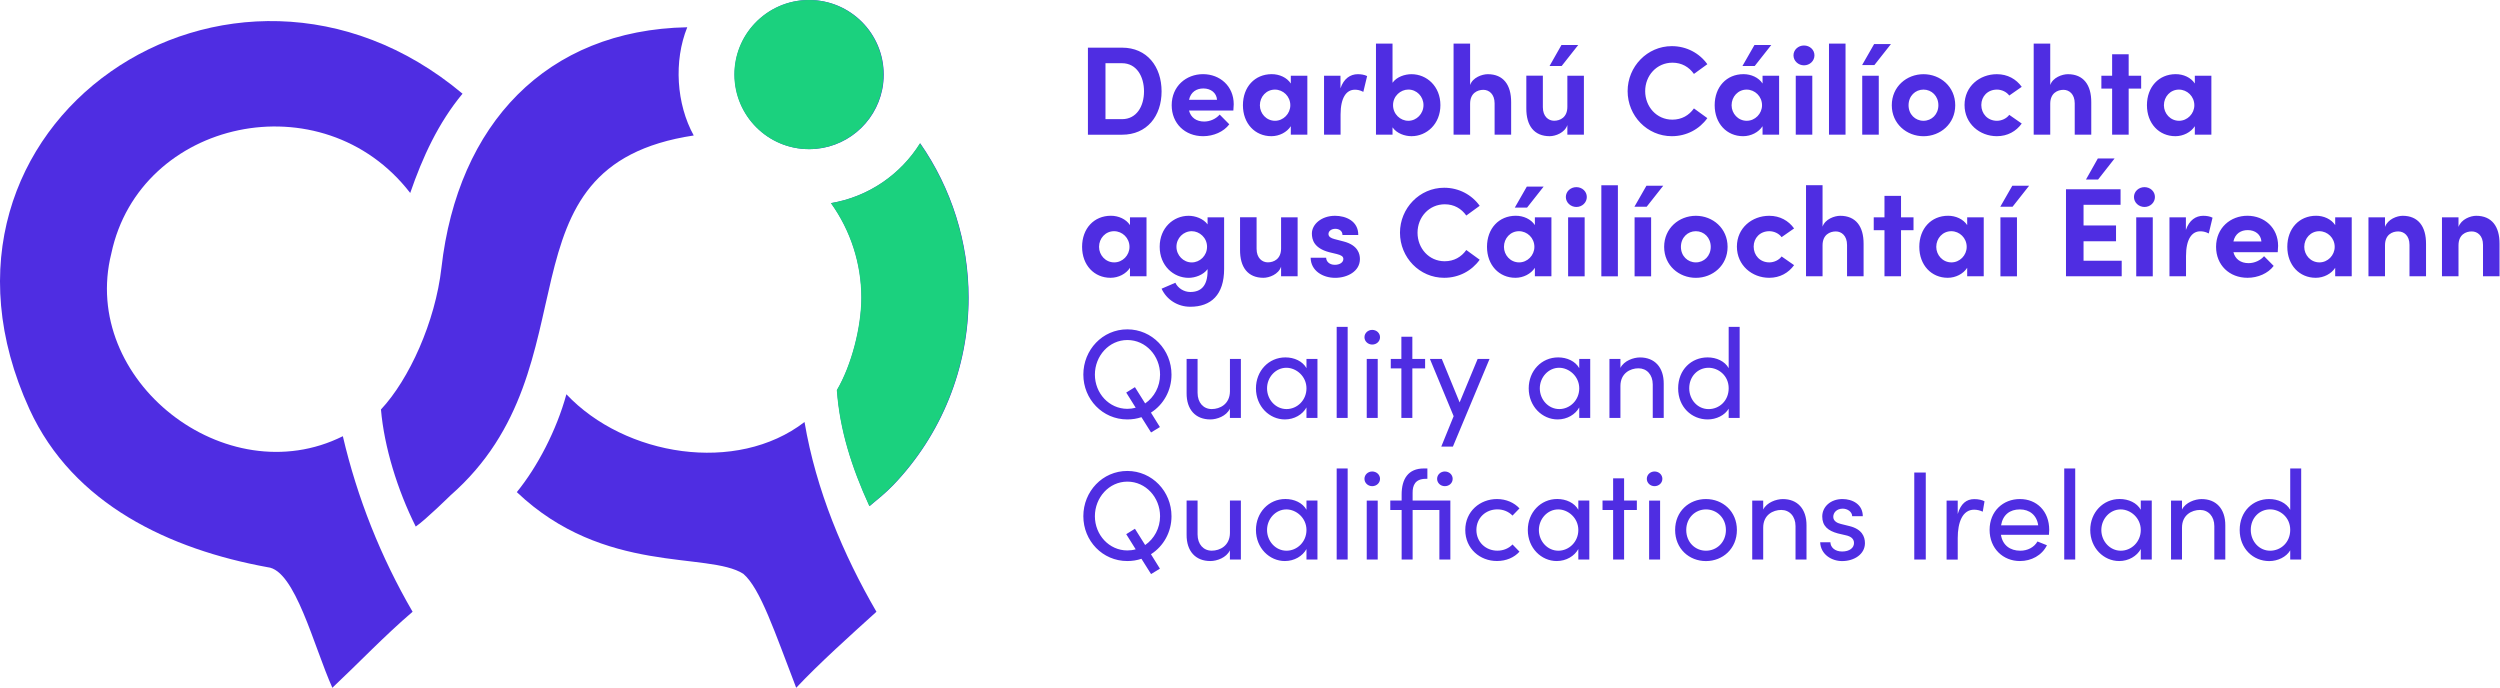
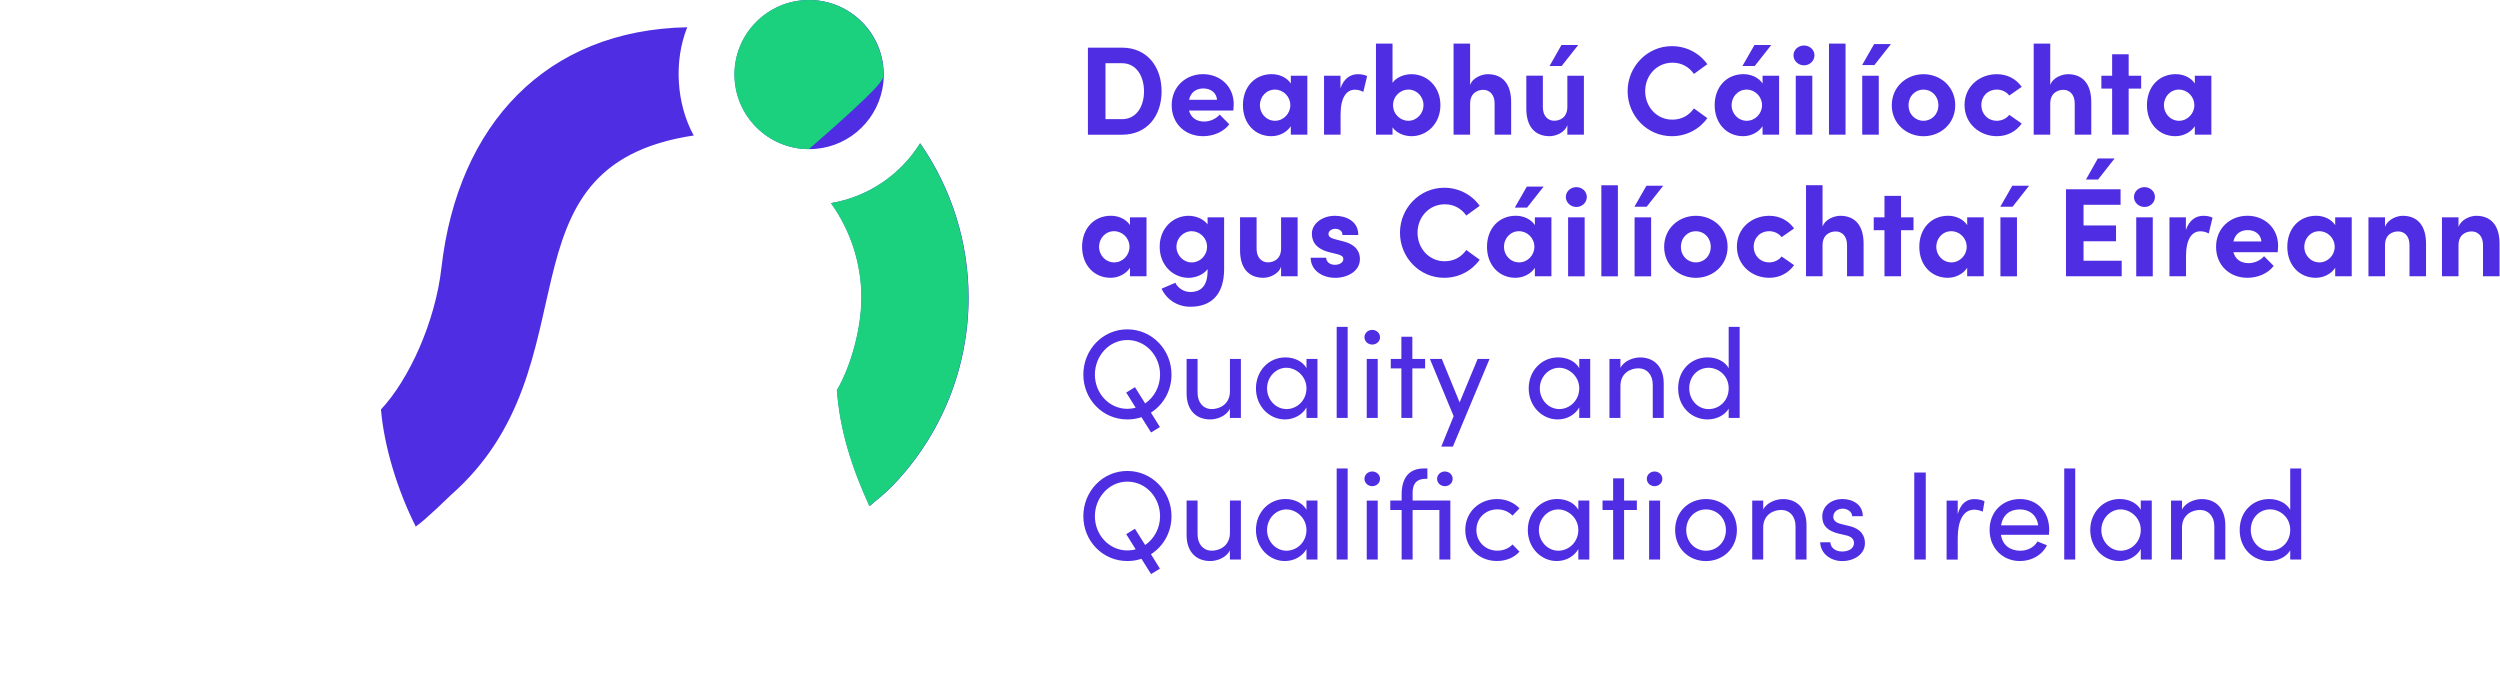
<svg xmlns="http://www.w3.org/2000/svg" width="2290" height="630" viewBox="0 0 2290 630" fill="none">
  <path d="M1027.78 43.653C1050.69 43.653 1064.01 61.024 1064.01 83.7C1064.01 106.271 1050.69 123.4 1027.78 123.4H996.536V43.687H1012.16H1027.78V43.653ZM1027.78 109.149C1041.09 109.149 1047.92 97.361 1047.92 83.7C1047.92 70.038 1041.09 57.903 1027.78 57.903H1012.62V109.149H1027.78ZM1129.75 101.278H1089.15C1090.78 107.658 1095.87 111.334 1103.01 111.334C1108.56 111.334 1113.9 108.802 1117.23 104.954L1126.04 113.865C1120.94 120.695 1111.58 124.752 1102.08 124.752C1085.4 124.752 1073.27 113.067 1073.27 96.39C1073.27 78.915 1086.58 67.924 1101.97 67.924C1117.47 67.924 1130.09 78.915 1130.09 95.454C1130.09 96.979 1129.96 98.851 1129.75 101.278ZM1114.8 91.431C1114.35 85.052 1109.12 81.03 1102.32 81.03C1096.08 81.03 1090.74 84.15 1089.15 91.431H1114.8ZM1182.38 69.345H1197.53V123.365H1182.38V115.598C1178.81 121.146 1171.84 124.752 1164.56 124.752C1149.61 124.752 1138.52 113.171 1138.52 96.39C1138.52 79.608 1149.41 67.924 1164.91 67.924C1171.84 67.924 1178.77 70.94 1182.38 76.488V69.345ZM1181.93 96.424C1181.93 88.207 1175.34 82.07 1167.82 82.07C1159.95 82.07 1154.05 88.554 1154.05 96.424C1154.05 103.948 1159.95 110.64 1167.92 110.64C1175.55 110.64 1181.93 104.156 1181.93 96.424ZM1252.28 69.692L1248.81 84.15C1245.59 82.417 1242.92 82.174 1241.05 82.174C1233.28 82.174 1227.97 89.455 1227.97 104.85V123.365H1212.82V69.345H1227.87V80.926C1230.89 71.911 1237.02 67.958 1243.72 67.958C1246.63 67.958 1249.85 68.409 1252.28 69.692ZM1319.41 96.286C1319.41 113.657 1306.79 124.752 1292.92 124.752C1286.78 124.752 1279.39 122.221 1275.55 116.638V123.365H1260.39V39.943H1275.55V75.829C1279.36 70.385 1286.78 67.958 1292.92 67.958C1306.79 67.958 1319.41 78.949 1319.41 96.286ZM1303.91 96.286C1303.91 88.311 1297.67 82.035 1290.04 82.035C1282.97 82.035 1276.03 87.93 1276.03 96.286C1276.03 104.503 1282.62 110.64 1290.04 110.64C1297.63 110.64 1303.91 104.156 1303.91 96.286ZM1384.21 93.754V123.365H1369.06V94.656C1369.06 86.196 1363.96 82.278 1358.76 82.278C1353.32 82.278 1346.62 85.294 1346.62 95.003V123.365H1331.47V39.943H1346.62V77.909C1348.95 70.975 1357.62 67.958 1362.82 67.958C1376.93 67.958 1384.31 77.562 1384.21 93.754ZM1435.7 69.345H1450.85V123.365H1435.7V114.558C1433.37 121.631 1424.81 124.752 1419.51 124.752C1405.39 124.752 1397.97 115.252 1398.11 99.059V69.31H1413.26V98.227C1413.26 106.687 1418.36 110.605 1423.56 110.605C1429.01 110.605 1435.7 107.589 1435.7 97.881V69.345ZM1445.65 41.226L1430.5 60.434H1419.4L1430.29 41.226H1445.65ZM1490.9 83.457C1490.9 61.024 1508.82 42.266 1531.39 42.266C1544.92 42.266 1556.74 48.75 1563.92 58.805L1551.64 67.716C1547.14 61.336 1540.41 57.418 1531.98 57.418C1517.53 57.418 1506.98 69.206 1506.98 83.457C1506.98 97.672 1517.39 109.6 1531.84 109.6C1540.41 109.6 1547.14 105.682 1551.64 99.302L1563.92 108.213C1556.74 118.268 1544.95 124.752 1531.39 124.752C1508.82 124.752 1490.9 106.133 1490.9 83.457ZM1614.5 69.345H1629.66V123.365H1614.5V115.598C1610.93 121.146 1603.96 124.752 1596.68 124.752C1581.77 124.752 1570.64 113.171 1570.64 96.39C1570.64 79.608 1581.53 67.924 1597.03 67.924C1603.96 67.924 1610.9 70.94 1614.5 76.488V69.345ZM1614.02 96.424C1614.02 88.207 1607.43 82.07 1599.91 82.07C1592.04 82.07 1586.14 88.554 1586.14 96.424C1586.14 103.948 1592.04 110.64 1600.01 110.64C1607.67 110.64 1614.02 104.156 1614.02 96.424ZM1622.48 41.226L1607.33 60.434H1596.09L1607.08 41.226H1622.48ZM1642.83 50.691C1642.83 45.594 1647.24 41.676 1652.44 41.676C1657.78 41.676 1662.04 45.594 1662.04 50.691C1662.04 55.788 1657.78 59.845 1652.44 59.845C1647.24 59.845 1642.83 55.788 1642.83 50.691ZM1644.91 123.365V69.345H1660.06V123.365H1644.91ZM1675.35 123.365V39.943H1690.51V123.365H1675.35ZM1705.69 59.602L1716.68 40.394H1732.08L1716.93 59.602H1705.69ZM1705.8 123.365V69.345H1720.95V123.365H1705.8ZM1732.88 96.424C1732.88 79.296 1746.54 67.958 1761.93 67.958C1777.33 67.958 1790.99 79.296 1790.99 96.424C1790.99 113.449 1777.33 124.786 1761.93 124.786C1746.54 124.752 1732.88 113.414 1732.88 96.424ZM1775.56 96.424C1775.56 87.964 1769.42 82.07 1761.9 82.07C1754.37 82.07 1748.24 87.964 1748.24 96.424C1748.24 104.746 1754.37 110.64 1761.9 110.64C1769.42 110.64 1775.56 104.746 1775.56 96.424ZM1799.52 96.182C1799.52 79.053 1813.39 67.958 1829.13 67.958C1838.97 67.958 1846.84 72.466 1851.91 79.539L1840.47 87.513C1838.04 84.15 1833.53 82.07 1829.23 82.07C1820.67 82.07 1814.88 88.311 1814.88 96.182C1814.88 104.156 1820.67 110.64 1829.23 110.64C1833.5 110.64 1838.04 108.56 1840.47 105.196L1851.91 113.171C1846.81 120.244 1838.94 124.752 1829.13 124.752C1813.42 124.752 1799.52 113.31 1799.52 96.182ZM1915.6 93.754V123.365H1900.45V94.656C1900.45 86.196 1895.35 82.278 1890.15 82.278C1884.71 82.278 1878.02 85.294 1878.02 95.003V123.365H1862.86V39.943H1878.02V77.909C1880.34 70.975 1889.01 67.958 1894.21 67.958C1908.28 67.958 1915.7 77.562 1915.6 93.754ZM1961.3 69.345V81.134H1949.86V123.365H1934.71V81.134H1924.86V69.345H1934.71V49.686H1949.86V69.345H1961.3ZM2010.46 69.345H2025.62V123.365H2010.46V115.598C2006.89 121.146 1999.92 124.752 1992.64 124.752C1977.73 124.752 1966.6 113.171 1966.6 96.39C1966.6 79.608 1977.49 67.924 1992.99 67.924C1999.92 67.924 2006.86 70.94 2010.46 76.488V69.345ZM2010.01 96.424C2010.01 88.207 2003.43 82.07 1995.9 82.07C1988.03 82.07 1982.14 88.554 1982.14 96.424C1982.14 103.948 1988.03 110.64 1996.01 110.64C2003.63 110.64 2010.01 104.156 2010.01 96.424ZM1035.06 199.055H1050.21V253.075H1035.06V245.308C1031.49 250.856 1024.52 254.462 1017.24 254.462C1002.29 254.462 991.196 242.881 991.196 226.1C991.196 209.318 1002.08 197.633 1017.58 197.633C1024.52 197.633 1031.45 200.65 1035.06 206.198V199.055ZM1034.61 226.134C1034.61 217.917 1028.02 211.78 1020.49 211.78C1012.62 211.78 1006.73 218.264 1006.73 226.134C1006.73 233.658 1012.62 240.35 1020.6 240.35C1028.26 240.385 1034.61 233.901 1034.61 226.134ZM1106.14 199.055H1121.29V246.383C1121.29 269.995 1109.36 280.986 1090.29 280.986C1078.71 280.986 1068.65 274.502 1064.01 264.447L1076.63 259.004C1078.95 263.962 1084.5 267.464 1090.29 267.464C1100 267.464 1106.14 262.02 1106.14 248.013V246.522C1102.22 251.861 1094.8 254.496 1088.76 254.496C1074.9 254.496 1062.27 243.401 1062.27 226.03C1062.27 208.659 1074.9 197.668 1088.76 197.668C1094.9 197.668 1102.18 200.199 1106.14 205.539V199.055ZM1105.65 226.03C1105.65 217.709 1098.72 211.78 1091.64 211.78C1084.01 211.78 1077.63 218.021 1077.63 226.03C1077.63 233.901 1084.01 240.385 1091.64 240.385C1099.06 240.385 1105.65 234.248 1105.65 226.03ZM1173.47 199.055H1188.62V253.075H1173.47V244.268C1171.15 251.341 1162.58 254.462 1157.28 254.462C1143.17 254.462 1135.75 244.961 1135.88 228.769V199.02H1151.04V227.937C1151.04 236.397 1156.13 240.315 1161.33 240.315C1166.78 240.315 1173.47 237.299 1173.47 227.59V199.055ZM1200.55 236.085H1214.76C1214.76 239.206 1217.43 242.569 1222.74 242.569C1227.14 242.569 1230.51 240.385 1230.51 237.229C1230.51 234.906 1228.67 233.762 1224.61 232.722L1217.43 230.988C1203.57 227.278 1201.69 219.546 1201.69 213.86C1201.69 205.539 1210.36 197.668 1222.88 197.668C1232.72 197.668 1244.27 202.418 1244.17 215.247H1229.71C1229.71 211.537 1226.69 209.595 1223.12 209.595C1219.65 209.595 1216.88 211.572 1216.88 214.346C1216.88 216.877 1219.2 218.16 1222.22 218.957L1231.13 221.28C1244.1 224.747 1245.69 232.861 1245.69 237.264C1245.69 248.602 1234.11 254.496 1223.02 254.496C1211.68 254.496 1200.69 248.013 1200.55 236.085ZM1282.38 213.167C1282.38 190.734 1300.3 171.976 1322.87 171.976C1336.4 171.976 1348.22 178.46 1355.4 188.515L1343.12 197.425C1338.61 191.046 1331.89 187.128 1323.46 187.128C1309 187.128 1298.46 198.916 1298.46 213.167C1298.46 227.382 1308.87 239.31 1323.32 239.31C1331.89 239.31 1338.61 235.392 1343.12 229.012L1355.4 237.923C1348.22 247.978 1336.43 254.462 1322.87 254.462C1300.3 254.496 1282.38 235.843 1282.38 213.167ZM1405.95 199.055H1421.1V253.075H1405.95V245.308C1402.38 250.856 1395.41 254.462 1388.13 254.462C1373.22 254.462 1362.09 242.881 1362.09 226.1C1362.09 209.318 1372.98 197.633 1388.47 197.633C1395.41 197.633 1402.34 200.65 1405.95 206.198V199.055ZM1405.5 226.134C1405.5 217.917 1398.91 211.78 1391.39 211.78C1383.52 211.78 1377.62 218.264 1377.62 226.134C1377.62 233.658 1383.52 240.35 1391.49 240.35C1399.12 240.385 1405.5 233.901 1405.5 226.134ZM1413.96 170.936L1398.81 190.144H1387.57L1398.56 170.936H1413.96ZM1434.31 180.436C1434.31 175.339 1438.71 171.421 1443.92 171.421C1449.25 171.421 1453.52 175.339 1453.52 180.436C1453.52 185.533 1449.25 189.589 1443.92 189.589C1438.71 189.555 1434.31 185.533 1434.31 180.436ZM1436.39 253.109V199.09H1451.54V253.109H1436.39ZM1466.83 253.109V169.687H1481.99V253.109H1466.83ZM1497.14 189.347L1508.13 170.138H1523.52L1508.37 189.347H1497.14ZM1497.28 253.109V199.09H1512.43V253.109H1497.28ZM1524.36 226.134C1524.36 209.006 1538.02 197.668 1553.41 197.668C1568.81 197.668 1582.47 209.006 1582.47 226.134C1582.47 243.158 1568.81 254.496 1553.41 254.496C1537.98 254.496 1524.36 243.158 1524.36 226.134ZM1567.04 226.134C1567.04 217.674 1560.9 211.78 1553.38 211.78C1545.85 211.78 1539.72 217.674 1539.72 226.134C1539.72 234.456 1545.85 240.35 1553.38 240.35C1560.9 240.385 1567.04 234.456 1567.04 226.134ZM1591 225.892C1591 208.763 1604.87 197.668 1620.61 197.668C1630.45 197.668 1638.32 202.176 1643.39 209.249L1631.94 217.223C1629.52 213.86 1625.01 211.78 1620.71 211.78C1612.15 211.78 1606.36 218.021 1606.36 225.892C1606.36 233.866 1612.15 240.35 1620.71 240.35C1624.98 240.35 1629.52 238.27 1631.94 234.906L1643.39 242.881C1638.29 249.954 1630.42 254.462 1620.61 254.462C1604.87 254.496 1591 243.02 1591 225.892ZM1707.05 223.464V253.075H1691.89V224.366C1691.89 215.906 1686.8 211.988 1681.6 211.988C1676.15 211.988 1669.46 215.004 1669.46 224.713V253.075H1654.31V169.653H1669.46V207.619C1671.78 200.685 1680.45 197.668 1685.65 197.668C1699.76 197.668 1707.18 207.272 1707.05 223.464ZM1752.78 199.055V210.844H1741.34V253.075H1726.18V210.844H1716.34V199.055H1726.18V179.396H1741.34V199.055H1752.78ZM1801.94 199.055H1817.1V253.075H1801.94V245.308C1798.37 250.856 1791.4 254.462 1784.12 254.462C1769.18 254.462 1758.08 242.881 1758.08 226.1C1758.08 209.318 1768.97 197.633 1784.47 197.633C1791.4 197.633 1798.34 200.65 1801.94 206.198V199.055ZM1801.49 226.134C1801.49 217.917 1794.91 211.78 1787.38 211.78C1779.51 211.78 1773.62 218.264 1773.62 226.134C1773.62 233.658 1779.51 240.35 1787.49 240.35C1795.11 240.385 1801.49 233.901 1801.49 226.134ZM1832.28 189.347L1843.27 170.138H1858.67L1843.52 189.347H1832.28ZM1832.39 253.109V199.09H1847.54V253.109H1832.39ZM1908.53 238.859H1943.48V253.075H1892.44V173.363H1942.44V187.578H1908.53V206.544H1938.28V221.003H1908.53V238.859ZM1936.99 145.139L1921.84 164.452H1910.75L1921.63 145.139H1936.99ZM1954.71 180.436C1954.71 175.339 1959.11 171.421 1964.32 171.421C1969.65 171.421 1973.92 175.339 1973.92 180.436C1973.92 185.533 1969.65 189.589 1964.32 189.589C1959.11 189.555 1954.71 185.533 1954.71 180.436ZM1956.79 253.109V199.09H1971.94V253.109H1956.79ZM2026.69 199.402L2023.22 213.86C2020 212.127 2017.33 211.884 2015.46 211.884C2007.69 211.884 2002.39 219.165 2002.39 234.56V253.075H1987.23V199.055H2002.28V210.636C2005.3 201.621 2011.44 197.668 2018.13 197.668C2021.01 197.668 2024.23 198.119 2026.69 199.402ZM2086.4 230.988H2045.8C2047.43 237.368 2052.52 241.043 2059.66 241.043C2065.21 241.043 2070.55 238.512 2073.88 234.664L2082.69 243.575C2077.59 250.405 2068.23 254.462 2058.73 254.462C2042.05 254.462 2029.92 242.777 2029.92 226.1C2029.92 208.625 2043.23 197.633 2058.62 197.633C2074.12 197.633 2086.74 208.625 2086.74 225.163C2086.74 226.724 2086.61 228.561 2086.4 230.988ZM2071.45 221.176C2071 214.796 2065.77 210.774 2058.97 210.774C2052.73 210.774 2047.39 213.895 2045.8 221.176H2071.45ZM2139.03 199.055H2154.18V253.075H2139.03V245.308C2135.46 250.856 2128.49 254.462 2121.21 254.462C2106.26 254.462 2095.17 242.881 2095.17 226.1C2095.17 209.318 2106.06 197.633 2121.56 197.633C2128.49 197.633 2135.42 200.65 2139.03 206.198V199.055ZM2138.58 226.134C2138.58 217.917 2131.99 211.78 2124.47 211.78C2116.6 211.78 2110.7 218.264 2110.7 226.134C2110.7 233.658 2116.6 240.35 2124.57 240.35C2132.2 240.385 2138.58 233.901 2138.58 226.134ZM2222.24 223.464V253.075H2207.09V224.262C2207.09 215.802 2202 211.988 2196.79 211.988C2191.35 211.988 2184.66 214.866 2184.66 224.713V253.075H2169.51V199.055H2184.66V207.862C2187.19 200.789 2195.65 197.668 2200.85 197.668C2214.96 197.668 2222.35 207.272 2222.24 223.464ZM2289.58 223.464V253.075H2274.43V224.262C2274.43 215.802 2269.33 211.988 2264.13 211.988C2258.69 211.988 2251.99 214.866 2251.99 224.713V253.075H2236.84V199.055H2251.99V207.862C2254.52 200.789 2262.98 197.668 2268.19 197.668C2282.3 197.668 2289.72 207.272 2289.58 223.464ZM1054.27 377.965L1062.48 391.176L1054.37 396.134L1045.56 382.126C1041.51 383.513 1037.24 384.206 1032.6 384.206C1009.92 384.206 992.34 365.691 992.34 343.119C992.34 320.444 1009.92 301.686 1032.6 301.686C1055.37 301.686 1073.09 320.444 1073.09 343.119C1073.13 357.717 1065.74 370.684 1054.27 377.965ZM1040.29 373.458L1031.62 359.589L1039.6 354.631L1048.96 369.54C1057.28 363.854 1062.62 354.041 1062.62 343.154C1062.62 326.026 1049.65 311.463 1032.66 311.463C1015.88 311.463 1002.92 326.026 1002.92 343.154C1002.92 360.178 1015.88 374.498 1032.66 374.498C1035.3 374.498 1037.87 374.151 1040.29 373.458ZM1126.59 328.8H1136.65V382.819H1126.59V374.359C1123.37 381.19 1114.66 384.206 1108.67 384.206C1095.14 384.206 1086.79 375.191 1086.93 360.04V328.8H1096.98V359.797C1096.98 368.95 1102.43 374.706 1109.95 374.706C1117.47 374.706 1126.49 370.199 1126.63 358.514V328.8H1126.59ZM1196.73 328.8H1206.79V382.819H1196.73V373.215C1193.16 379.699 1185.64 384.206 1176.94 384.206C1162.83 384.206 1150.45 372.279 1150.45 355.74C1150.45 339.756 1162.13 327.378 1177.42 327.378C1185.54 327.378 1193.16 330.845 1196.73 337.225V328.8ZM1196.73 355.74C1196.73 344.645 1187.37 336.878 1178.32 336.878C1168.48 336.878 1160.61 345.546 1160.61 355.74C1160.61 366.038 1168.48 374.706 1178.43 374.706C1188.07 374.741 1196.73 366.731 1196.73 355.74ZM1224.4 382.819V299.397H1234.46V382.819H1224.4ZM1249.85 308.898C1249.85 305.084 1253.08 302.171 1256.93 302.171C1260.84 302.171 1264.1 305.049 1264.1 308.898C1264.1 312.746 1260.88 315.624 1256.93 315.624C1253.11 315.589 1249.85 312.712 1249.85 308.898ZM1251.93 382.819V328.8H1261.99V382.819H1251.93ZM1305.4 328.8V337.468H1293.71V382.819H1283.66V337.468H1273.95V328.8H1283.66V308.447H1293.71V328.8H1305.4ZM1353.52 328.8H1364.41L1330.85 409.101H1320.2L1331.54 381.224L1309.8 328.8H1320.69L1337.02 368.604L1353.52 328.8ZM1446.59 328.8H1456.64V382.819H1446.59V373.215C1443.01 379.699 1435.49 384.206 1426.79 384.206C1412.68 384.206 1400.3 372.279 1400.3 355.74C1400.3 339.756 1411.98 327.378 1427.27 327.378C1435.39 327.378 1443.01 330.845 1446.59 337.225V328.8ZM1446.59 355.74C1446.59 344.645 1437.22 336.878 1428.17 336.878C1418.33 336.878 1410.46 345.546 1410.46 355.74C1410.46 366.038 1418.33 374.706 1428.28 374.706C1437.88 374.741 1446.59 366.731 1446.59 355.74ZM1523.97 351.579V382.819H1513.92V352.169C1513.92 343.154 1508.37 337.364 1500.85 337.364C1493.32 337.364 1484.31 341.871 1484.31 353.556V382.819H1474.25V328.8H1484.31V337.017C1487.53 330.429 1496.34 327.413 1502.23 327.413C1515.65 327.413 1524.11 336.428 1523.97 351.579ZM1583.47 299.397H1593.53V382.819H1583.47V374.359C1579.9 380.496 1572.03 384.206 1564.26 384.206C1549.46 384.206 1537.18 372.764 1537.18 355.74C1537.18 338.612 1549.32 327.378 1564.16 327.378C1572.27 327.378 1579.9 330.845 1583.47 337.225V299.397ZM1583.47 355.636C1583.47 343.952 1573.97 336.878 1565.06 336.878C1555.21 336.878 1547.34 344.749 1547.34 355.636C1547.34 366.385 1555.21 374.741 1565.06 374.741C1574.8 374.741 1583.47 367.217 1583.47 355.636ZM1054.27 507.675L1062.48 520.885L1054.37 525.844L1045.56 511.836C1041.51 513.223 1037.24 513.916 1032.6 513.916C1009.92 513.916 992.34 495.401 992.34 472.829C992.34 450.153 1009.92 431.396 1032.6 431.396C1055.37 431.396 1073.09 450.153 1073.09 472.829C1073.13 487.426 1065.74 500.394 1054.27 507.675ZM1040.29 503.168L1031.62 489.299L1039.6 484.341L1048.96 499.25C1057.28 493.563 1062.62 483.751 1062.62 472.864C1062.62 455.736 1049.65 441.173 1032.66 441.173C1015.88 441.173 1002.92 455.736 1002.92 472.864C1002.92 489.888 1015.88 504.208 1032.66 504.208C1035.3 504.208 1037.87 503.861 1040.29 503.168ZM1126.59 458.51H1136.65V512.529H1126.59V504.069C1123.37 510.9 1114.66 513.916 1108.67 513.916C1095.14 513.916 1086.79 504.901 1086.93 489.75V458.51H1096.98V489.507C1096.98 498.66 1102.43 504.416 1109.95 504.416C1117.47 504.416 1126.49 499.909 1126.63 488.224V458.51H1126.59ZM1196.73 458.51H1206.79V512.529H1196.73V502.925C1193.16 509.409 1185.64 513.916 1176.94 513.916C1162.83 513.916 1150.45 501.989 1150.45 485.45C1150.45 469.501 1162.13 457.088 1177.42 457.088C1185.54 457.088 1193.16 460.555 1196.73 466.935V458.51ZM1196.73 485.485C1196.73 474.39 1187.37 466.623 1178.32 466.623C1168.48 466.623 1160.61 475.291 1160.61 485.485C1160.61 495.783 1168.48 504.451 1178.43 504.451C1188.07 504.451 1196.73 496.476 1196.73 485.485ZM1224.4 512.564V429.142H1234.46V512.564H1224.4ZM1249.85 438.608C1249.85 434.794 1253.08 431.881 1256.93 431.881C1260.84 431.881 1264.1 434.759 1264.1 438.608C1264.1 442.422 1260.88 445.334 1256.93 445.334C1253.11 445.334 1249.85 442.422 1249.85 438.608ZM1251.93 512.564V458.544H1261.99V512.564H1251.93ZM1328.53 458.51V512.529H1318.47V467.178H1293.96V512.529H1283.9V467.178H1273.5V458.51H1283.9V452.962C1283.9 438.85 1289.8 429.107 1304.25 429.107H1307.48V438.608H1305.99C1296.38 438.608 1293.85 444.502 1293.96 451.575V458.51H1328.53ZM1330.64 438.608C1330.64 442.422 1327.52 445.334 1323.46 445.334C1319.65 445.334 1316.39 442.456 1316.39 438.608C1316.39 434.794 1319.61 431.881 1323.46 431.881C1327.48 431.916 1330.64 434.794 1330.64 438.608ZM1342.19 485.485C1342.19 468.357 1355.71 457.123 1371.24 457.123C1379.7 457.123 1387.09 460.486 1391.84 465.687L1385.46 472.275C1382.09 468.807 1377.24 466.588 1371.59 466.588C1360.94 466.588 1352.38 474.355 1352.38 485.45C1352.38 496.545 1360.94 504.416 1371.59 504.416C1377.27 504.416 1382.13 502.232 1385.46 498.73L1391.84 505.317C1387.09 510.657 1379.7 513.882 1371.24 513.882C1355.74 513.951 1342.19 502.613 1342.19 485.485ZM1445.75 458.51H1455.81V512.529H1445.75V502.925C1442.18 509.409 1434.66 513.916 1425.95 513.916C1411.84 513.916 1399.47 501.989 1399.47 485.45C1399.47 469.501 1411.15 457.088 1426.44 457.088C1434.55 457.088 1442.18 460.555 1445.75 466.935V458.51ZM1445.75 485.485C1445.75 474.39 1436.39 466.623 1427.34 466.623C1417.49 466.623 1409.62 475.291 1409.62 485.485C1409.62 495.783 1417.49 504.451 1427.45 504.451C1437.08 504.451 1445.75 496.476 1445.75 485.485ZM1499.36 458.51V467.178H1487.67V512.529H1477.62V467.178H1467.91V458.51H1477.62V438.157H1487.67V458.51H1499.36ZM1508.48 438.608C1508.48 434.794 1511.7 431.881 1515.55 431.881C1519.47 431.881 1522.73 434.759 1522.73 438.608C1522.73 442.422 1519.5 445.334 1515.55 445.334C1511.73 445.334 1508.48 442.422 1508.48 438.608ZM1510.59 512.564V458.544H1520.65V512.564H1510.59ZM1534.41 485.485C1534.41 468.357 1547.24 457.123 1562.63 457.123C1578.03 457.123 1591 468.357 1591 485.485C1591 502.613 1578.03 513.951 1562.63 513.951C1547.24 513.951 1534.41 502.613 1534.41 485.485ZM1580.94 485.485C1580.94 474.39 1572.62 466.623 1562.67 466.623C1552.82 466.623 1544.6 474.39 1544.6 485.485C1544.6 496.719 1552.82 504.451 1562.67 504.451C1572.59 504.451 1580.94 496.719 1580.94 485.485ZM1654.76 481.324V512.564H1644.7V481.913C1644.7 472.899 1639.16 467.108 1631.63 467.108C1624.11 467.108 1615.09 471.616 1615.09 483.3V512.564H1605.04V458.544H1615.09V466.762C1618.32 460.174 1627.12 457.157 1633.02 457.157C1646.44 457.123 1654.86 466.137 1654.76 481.324ZM1667.28 496.719H1676.64C1676.74 501.365 1680.8 505.179 1687.39 505.179C1694.22 505.179 1698.27 501.816 1698.27 497.412C1698.27 493.355 1695.15 491.275 1690.85 490.339L1683.43 488.605C1674.42 486.178 1669.18 481.775 1669.18 473.107C1669.18 464.196 1676.81 457.123 1687.7 457.123C1696.85 457.123 1706.32 461.977 1706.32 472.864H1696.61C1696.5 468.703 1692.21 465.929 1687.94 465.929C1682.74 465.929 1679.27 469.293 1679.27 473.453C1679.27 477.163 1682.74 479.14 1686.21 479.937L1694.18 481.913C1705.42 484.687 1708.29 491.414 1708.29 497.516C1708.29 507.571 1698.59 513.951 1687.35 513.951C1677.68 513.951 1667.73 507.814 1667.28 496.719ZM1753.47 512.564V432.852H1764.01V512.564H1753.47ZM1817.82 459.203L1816.19 468.703C1813.74 467.523 1811.05 466.896 1808.32 466.866C1797.58 466.866 1793.28 478.55 1793.28 492.801V512.599H1783.08V458.579H1793.28V470.853C1796.05 461.353 1801.25 457.192 1808.43 457.192C1812.24 457.123 1816.19 458.163 1817.82 459.203ZM1876.84 489.888H1832.87C1834.36 499.492 1841.33 504.451 1850.59 504.451C1857.18 504.451 1863.21 501.434 1866.33 495.991L1875 499.458C1870.35 508.819 1860.64 513.916 1850.24 513.916C1834.85 513.916 1822.47 502.474 1822.47 485.346C1822.47 468.218 1834.85 457.123 1850.24 457.123C1865.64 457.123 1877.08 468.218 1877.08 485.346C1877.04 486.872 1876.94 488.363 1876.84 489.888ZM1866.99 481.185C1865.71 471.928 1859.12 466.623 1850.21 466.623C1841.05 466.623 1834.61 471.477 1832.98 481.185H1866.99ZM1890.84 512.564V429.142H1900.9V512.564H1890.84ZM1960.95 458.51H1971.01V512.529H1960.95V502.925C1957.38 509.409 1949.86 513.916 1941.15 513.916C1927.04 513.916 1914.66 501.989 1914.66 485.45C1914.66 469.501 1926.35 457.088 1941.64 457.088C1949.75 457.088 1957.38 460.555 1960.95 466.935V458.51ZM1960.95 485.485C1960.95 474.39 1951.59 466.623 1942.54 466.623C1932.69 466.623 1924.82 475.291 1924.82 485.485C1924.82 495.783 1932.69 504.451 1942.65 504.451C1952.28 504.451 1960.95 496.476 1960.95 485.485ZM2038.38 481.324V512.564H2028.32V481.913C2028.32 472.899 2022.77 467.108 2015.25 467.108C2007.73 467.108 1998.71 471.616 1998.71 483.3V512.564H1988.66V458.544H1998.71V466.762C2001.94 460.174 2010.74 457.157 2016.64 457.157C2030.05 457.123 2038.48 466.137 2038.38 481.324ZM2097.84 429.142H2107.89V512.564H2097.84V504.104C2094.27 510.241 2086.4 513.951 2078.63 513.951C2063.83 513.951 2051.55 502.509 2051.55 485.485C2051.55 468.357 2063.69 457.123 2078.53 457.123C2086.64 457.123 2094.27 460.59 2097.84 466.97V429.142ZM2097.84 485.346C2097.84 473.661 2088.34 466.588 2079.43 466.588C2069.58 466.588 2061.71 474.459 2061.71 485.346C2061.71 496.095 2069.58 504.451 2079.43 504.451C2089.17 504.451 2097.84 496.927 2097.84 485.346ZM842.936 131.27C825.149 159.771 795.747 180.262 761.317 186.053C779.429 211.316 789.177 241.615 789.194 272.699C789.194 299.571 780.144 334.694 766.761 357.37C769.361 393.637 780.248 427.998 796.544 463.606C803.687 457.677 811.627 451.263 818.111 444.502C862.497 398.307 887.286 336.728 887.282 272.665C887.282 221.835 871.61 172.531 842.936 131.27ZM741.242 136.61C774.285 136.61 801.849 113.136 808.16 81.966C809.061 77.562 809.512 72.986 809.512 68.305C809.512 30.581 778.931 0 741.207 0C721.652 0 704.073 8.217 691.591 21.358C679.573 34.019 672.883 50.814 672.902 68.27C672.972 106.029 703.518 136.61 741.242 136.61ZM629.527 24.964C500.476 27.461 419.307 113.657 404.363 245.239C398.746 294.855 374.718 347.592 348.957 375.087C351.904 409.309 363.97 448.663 380.821 482.33C389.732 476.297 412.581 453.829 412.581 453.829C548.462 334.833 449.368 152.108 635.456 124.093C619.541 95.28 617.045 55.823 629.527 24.964Z" fill="#4F2DE2" />
-   <path d="M842.681 131.27C824.894 159.771 795.492 180.262 761.062 186.053C779.174 211.316 788.922 241.615 788.939 272.699C788.939 299.571 779.889 334.694 766.506 357.37C769.106 393.637 779.993 427.998 796.289 463.606C803.432 457.677 811.372 451.263 817.856 444.502C862.242 398.307 887.031 336.728 887.027 272.665C887.027 221.835 871.355 172.531 842.681 131.27ZM740.987 136.61C774.03 136.61 801.594 113.136 807.905 81.966C808.806 77.562 809.257 72.986 809.257 68.305C809.257 30.581 778.676 0 740.952 0C721.397 0 703.818 8.217 691.336 21.358C679.318 34.019 672.627 50.814 672.647 68.27C672.716 106.029 703.263 136.61 740.987 136.61Z" fill="#1BD17E" />
-   <path d="M377.943 560.378C348.784 510.24 327.248 456.043 314.041 399.566C206.938 453.066 72.894 348.286 101.984 232.133C127.988 109.288 295.353 72.57 375.758 176.761C387.131 143.822 401.451 112.651 423.676 85.814C212.277 -91.466 -92.668 113.345 26.953 374.741C66.999 462.254 155.935 503.272 245.147 519.568C270.354 522.064 287.378 591.999 304.437 630C328.534 607.324 352.424 582.152 377.943 560.378ZM802.82 560.378C772.377 507.918 747.552 449.148 736.942 386.564C674.74 434.482 572.49 418.012 518.817 361.149C509.802 394.123 492.189 427.79 473.396 450.778C553.559 527.057 648.909 505.005 680.911 525.636C696.514 539.019 709.794 579.309 729.314 630C750.568 607.428 779 581.944 802.82 560.378Z" fill="#4F2DE2" />
+   <path d="M842.681 131.27C824.894 159.771 795.492 180.262 761.062 186.053C779.174 211.316 788.922 241.615 788.939 272.699C788.939 299.571 779.889 334.694 766.506 357.37C769.106 393.637 779.993 427.998 796.289 463.606C803.432 457.677 811.372 451.263 817.856 444.502C862.242 398.307 887.031 336.728 887.027 272.665C887.027 221.835 871.355 172.531 842.681 131.27ZM740.987 136.61C808.806 77.562 809.257 72.986 809.257 68.305C809.257 30.581 778.676 0 740.952 0C721.397 0 703.818 8.217 691.336 21.358C679.318 34.019 672.627 50.814 672.647 68.27C672.716 106.029 703.263 136.61 740.987 136.61Z" fill="#1BD17E" />
</svg>